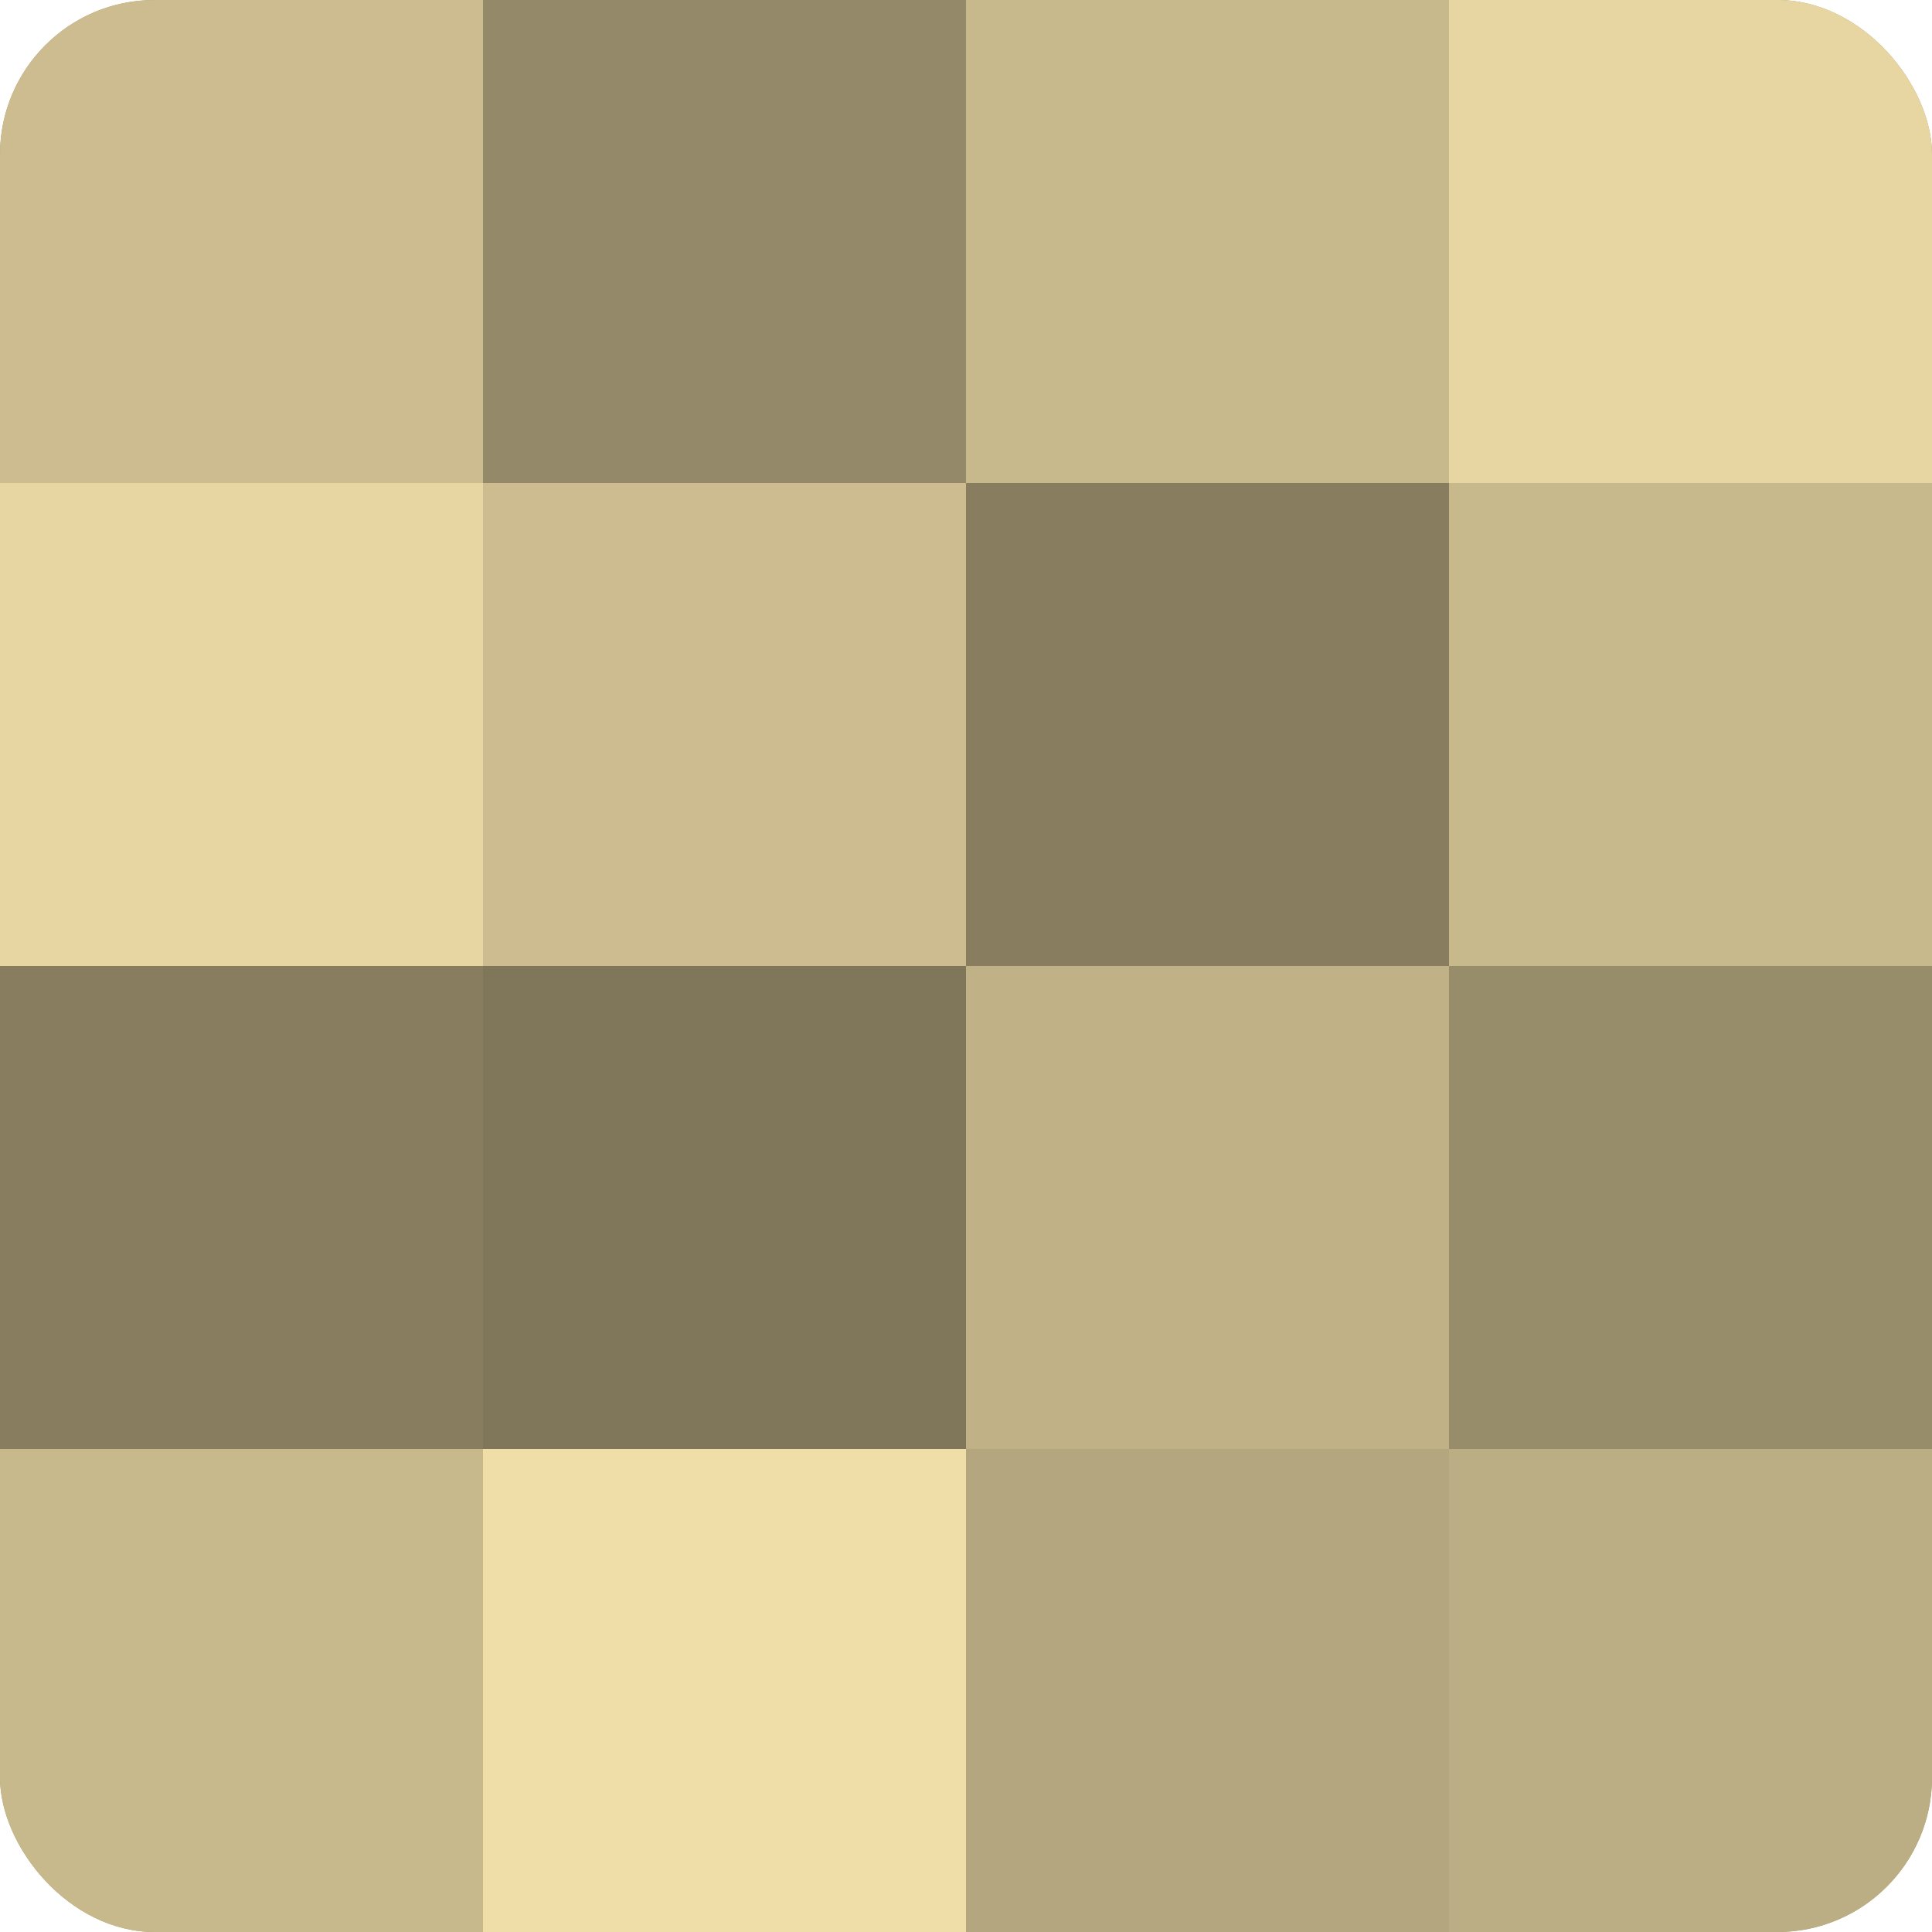
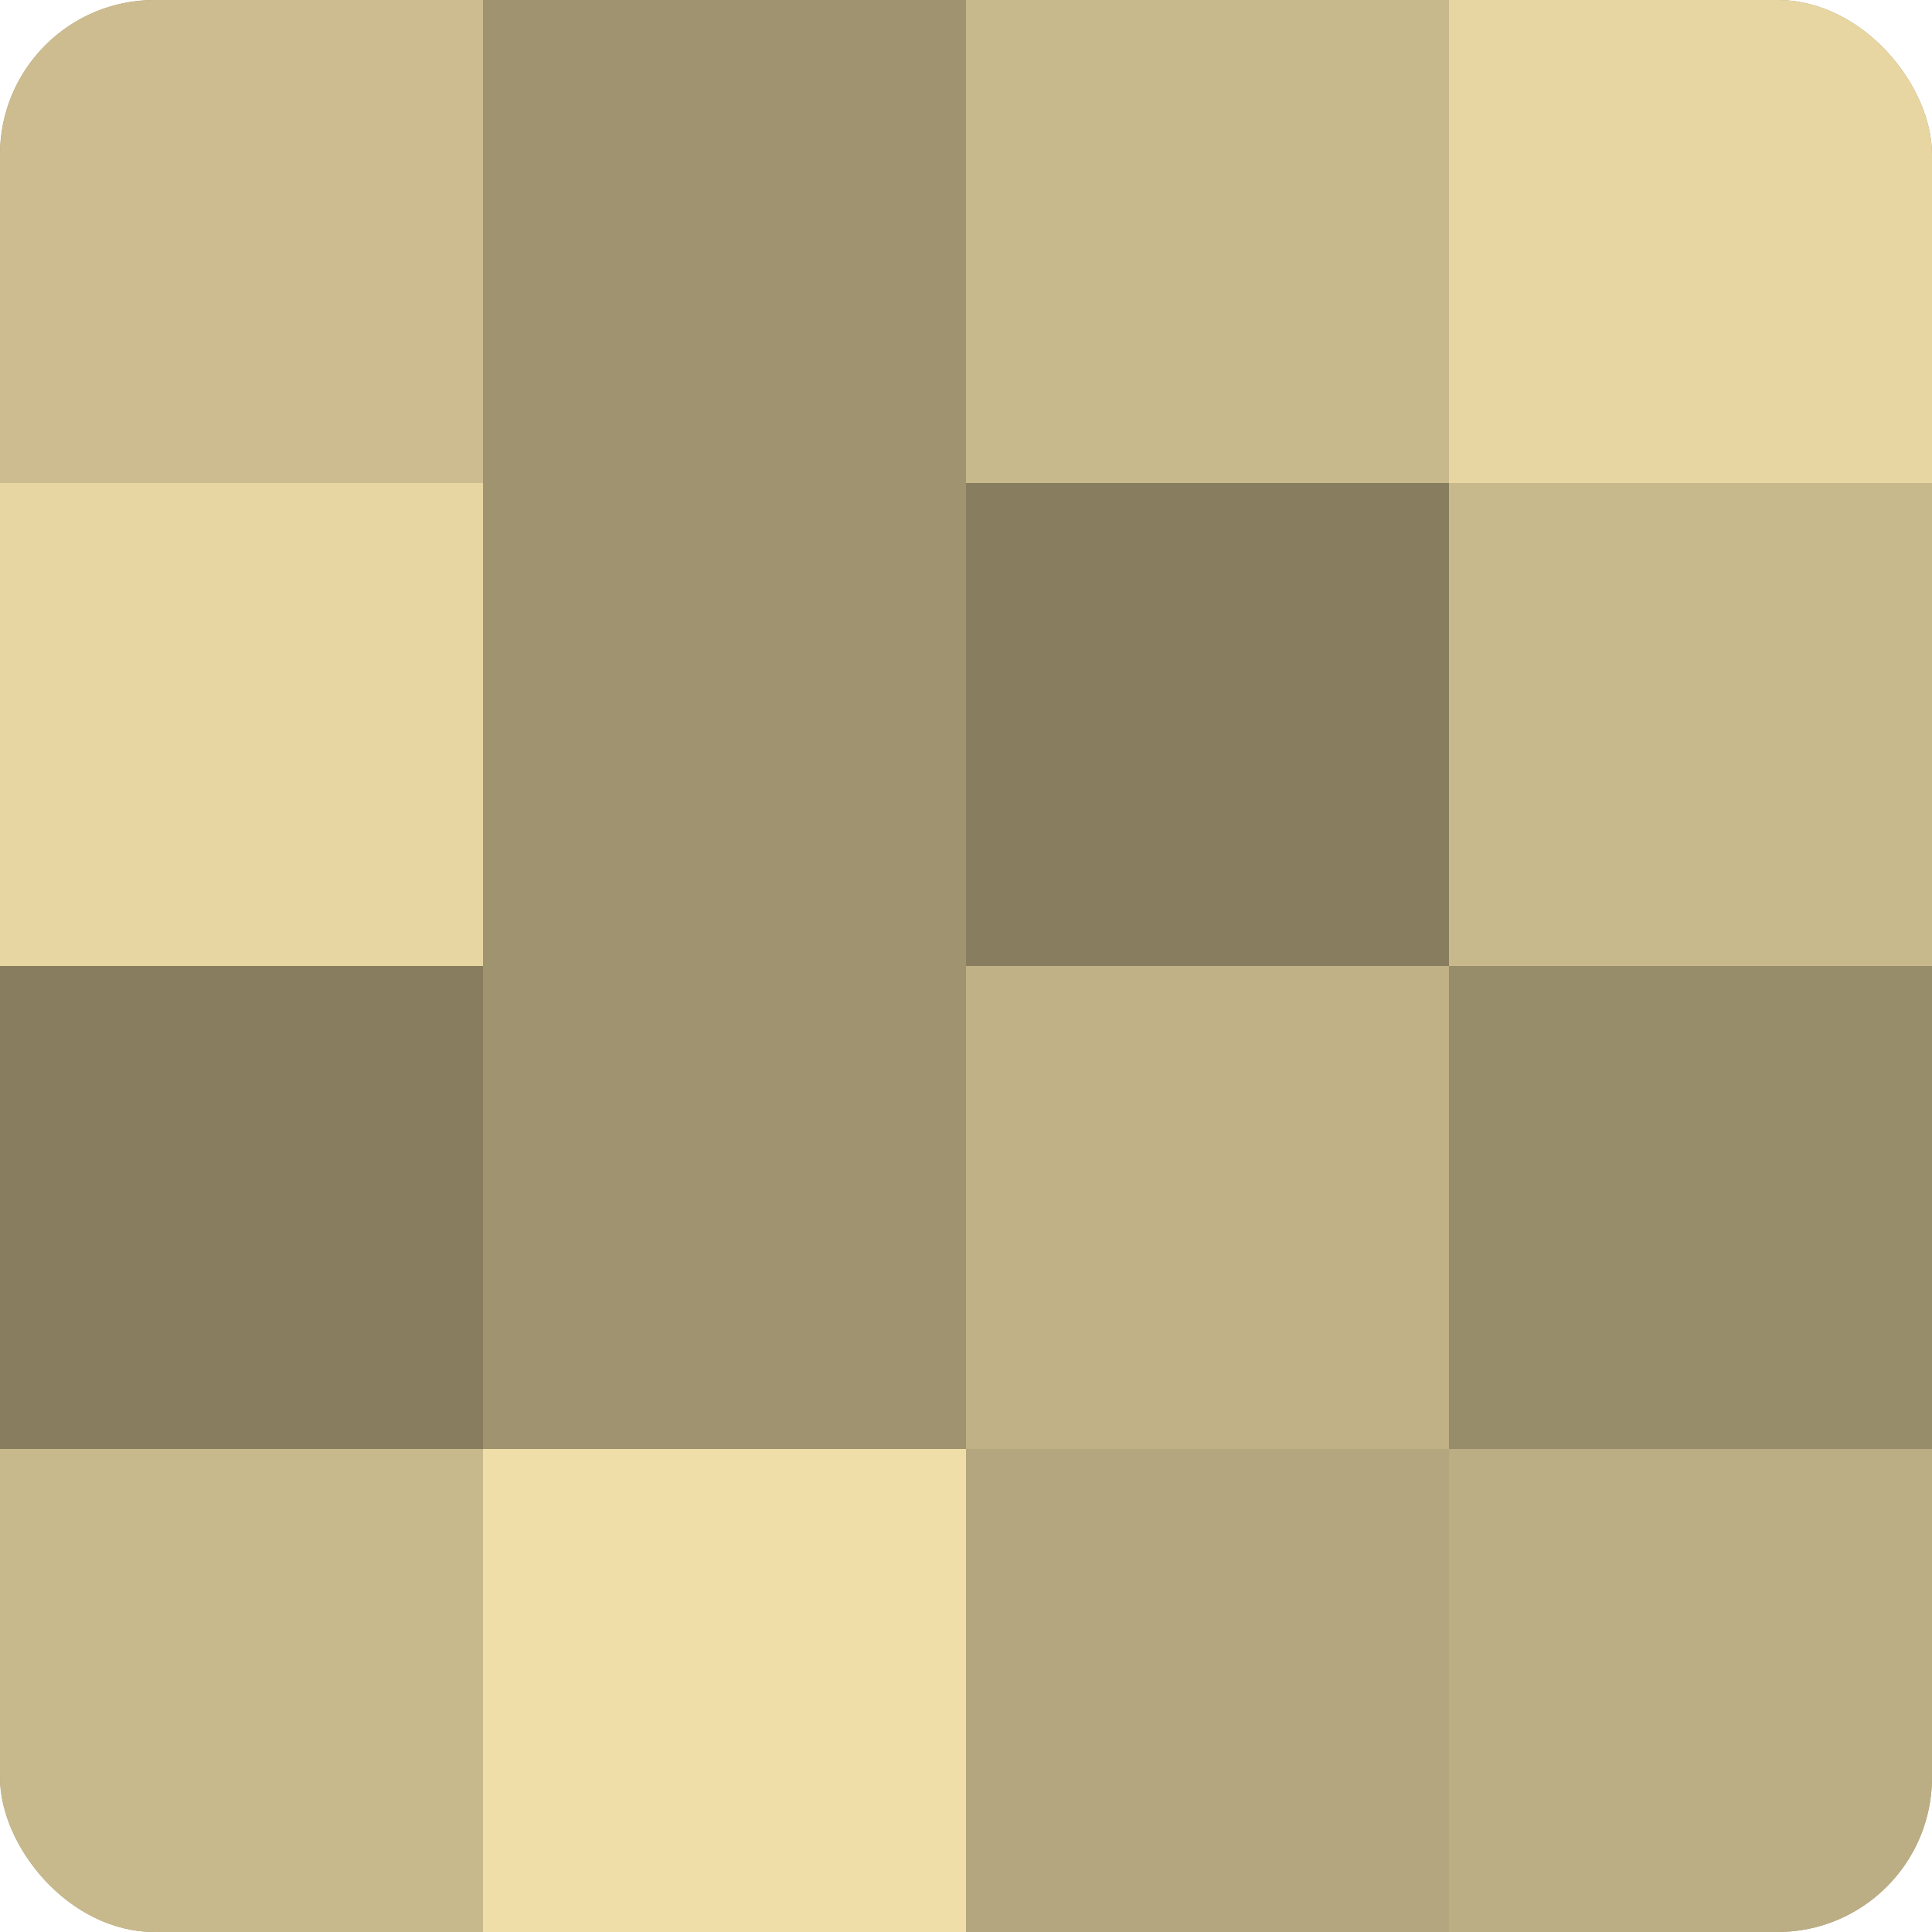
<svg xmlns="http://www.w3.org/2000/svg" width="60" height="60" viewBox="0 0 100 100" preserveAspectRatio="xMidYMid meet">
  <defs>
    <clipPath id="c" width="100" height="100">
      <rect width="100" height="100" rx="8" ry="8" />
    </clipPath>
  </defs>
  <g clip-path="url(#c)">
    <rect width="100" height="100" fill="#a09470" />
    <rect width="25" height="25" fill="#ccbc8f" />
    <rect y="25" width="25" height="25" fill="#e8d6a2" />
    <rect y="50" width="25" height="25" fill="#887e5f" />
    <rect y="75" width="25" height="25" fill="#c8b98c" />
-     <rect x="25" width="25" height="25" fill="#948968" />
-     <rect x="25" y="25" width="25" height="25" fill="#ccbc8f" />
-     <rect x="25" y="50" width="25" height="25" fill="#80765a" />
    <rect x="25" y="75" width="25" height="25" fill="#f0dea8" />
    <rect x="50" width="25" height="25" fill="#c8b98c" />
    <rect x="50" y="25" width="25" height="25" fill="#887e5f" />
    <rect x="50" y="50" width="25" height="25" fill="#c0b186" />
    <rect x="50" y="75" width="25" height="25" fill="#b4a67e" />
    <rect x="75" width="25" height="25" fill="#e8d6a2" />
    <rect x="75" y="25" width="25" height="25" fill="#c8b98c" />
    <rect x="75" y="50" width="25" height="25" fill="#988d6a" />
    <rect x="75" y="75" width="25" height="25" fill="#bcae84" />
  </g>
</svg>